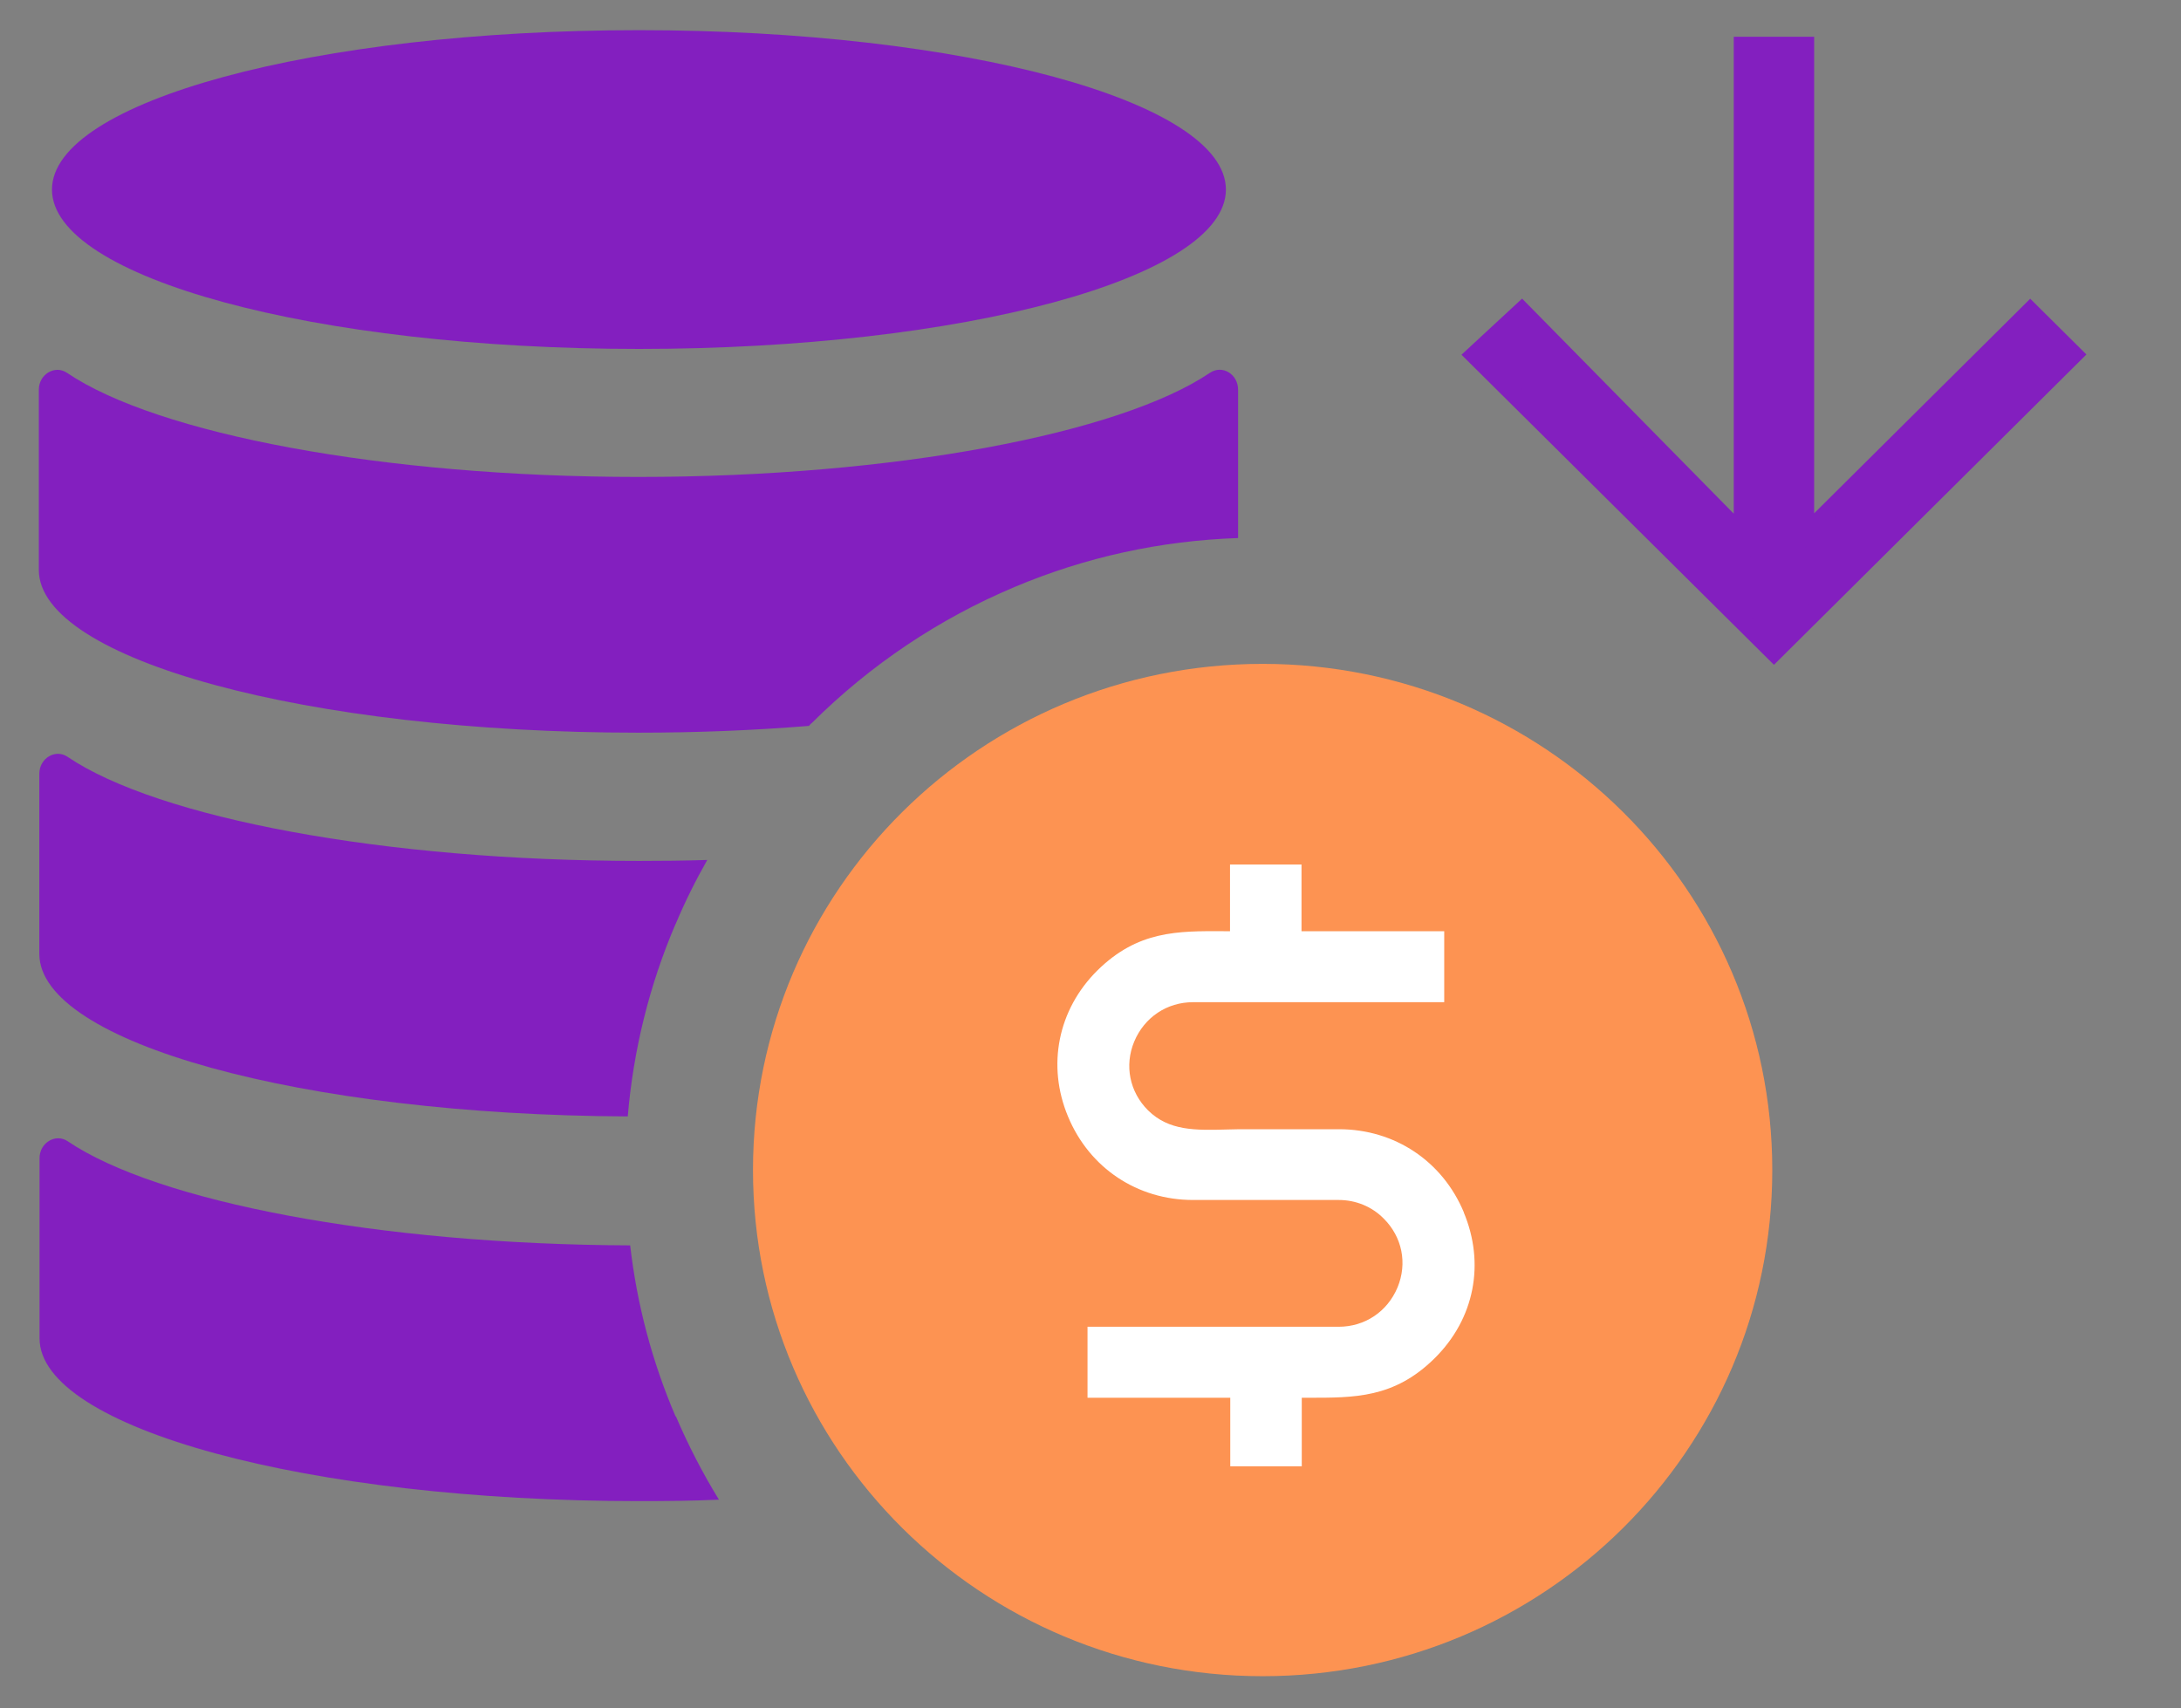
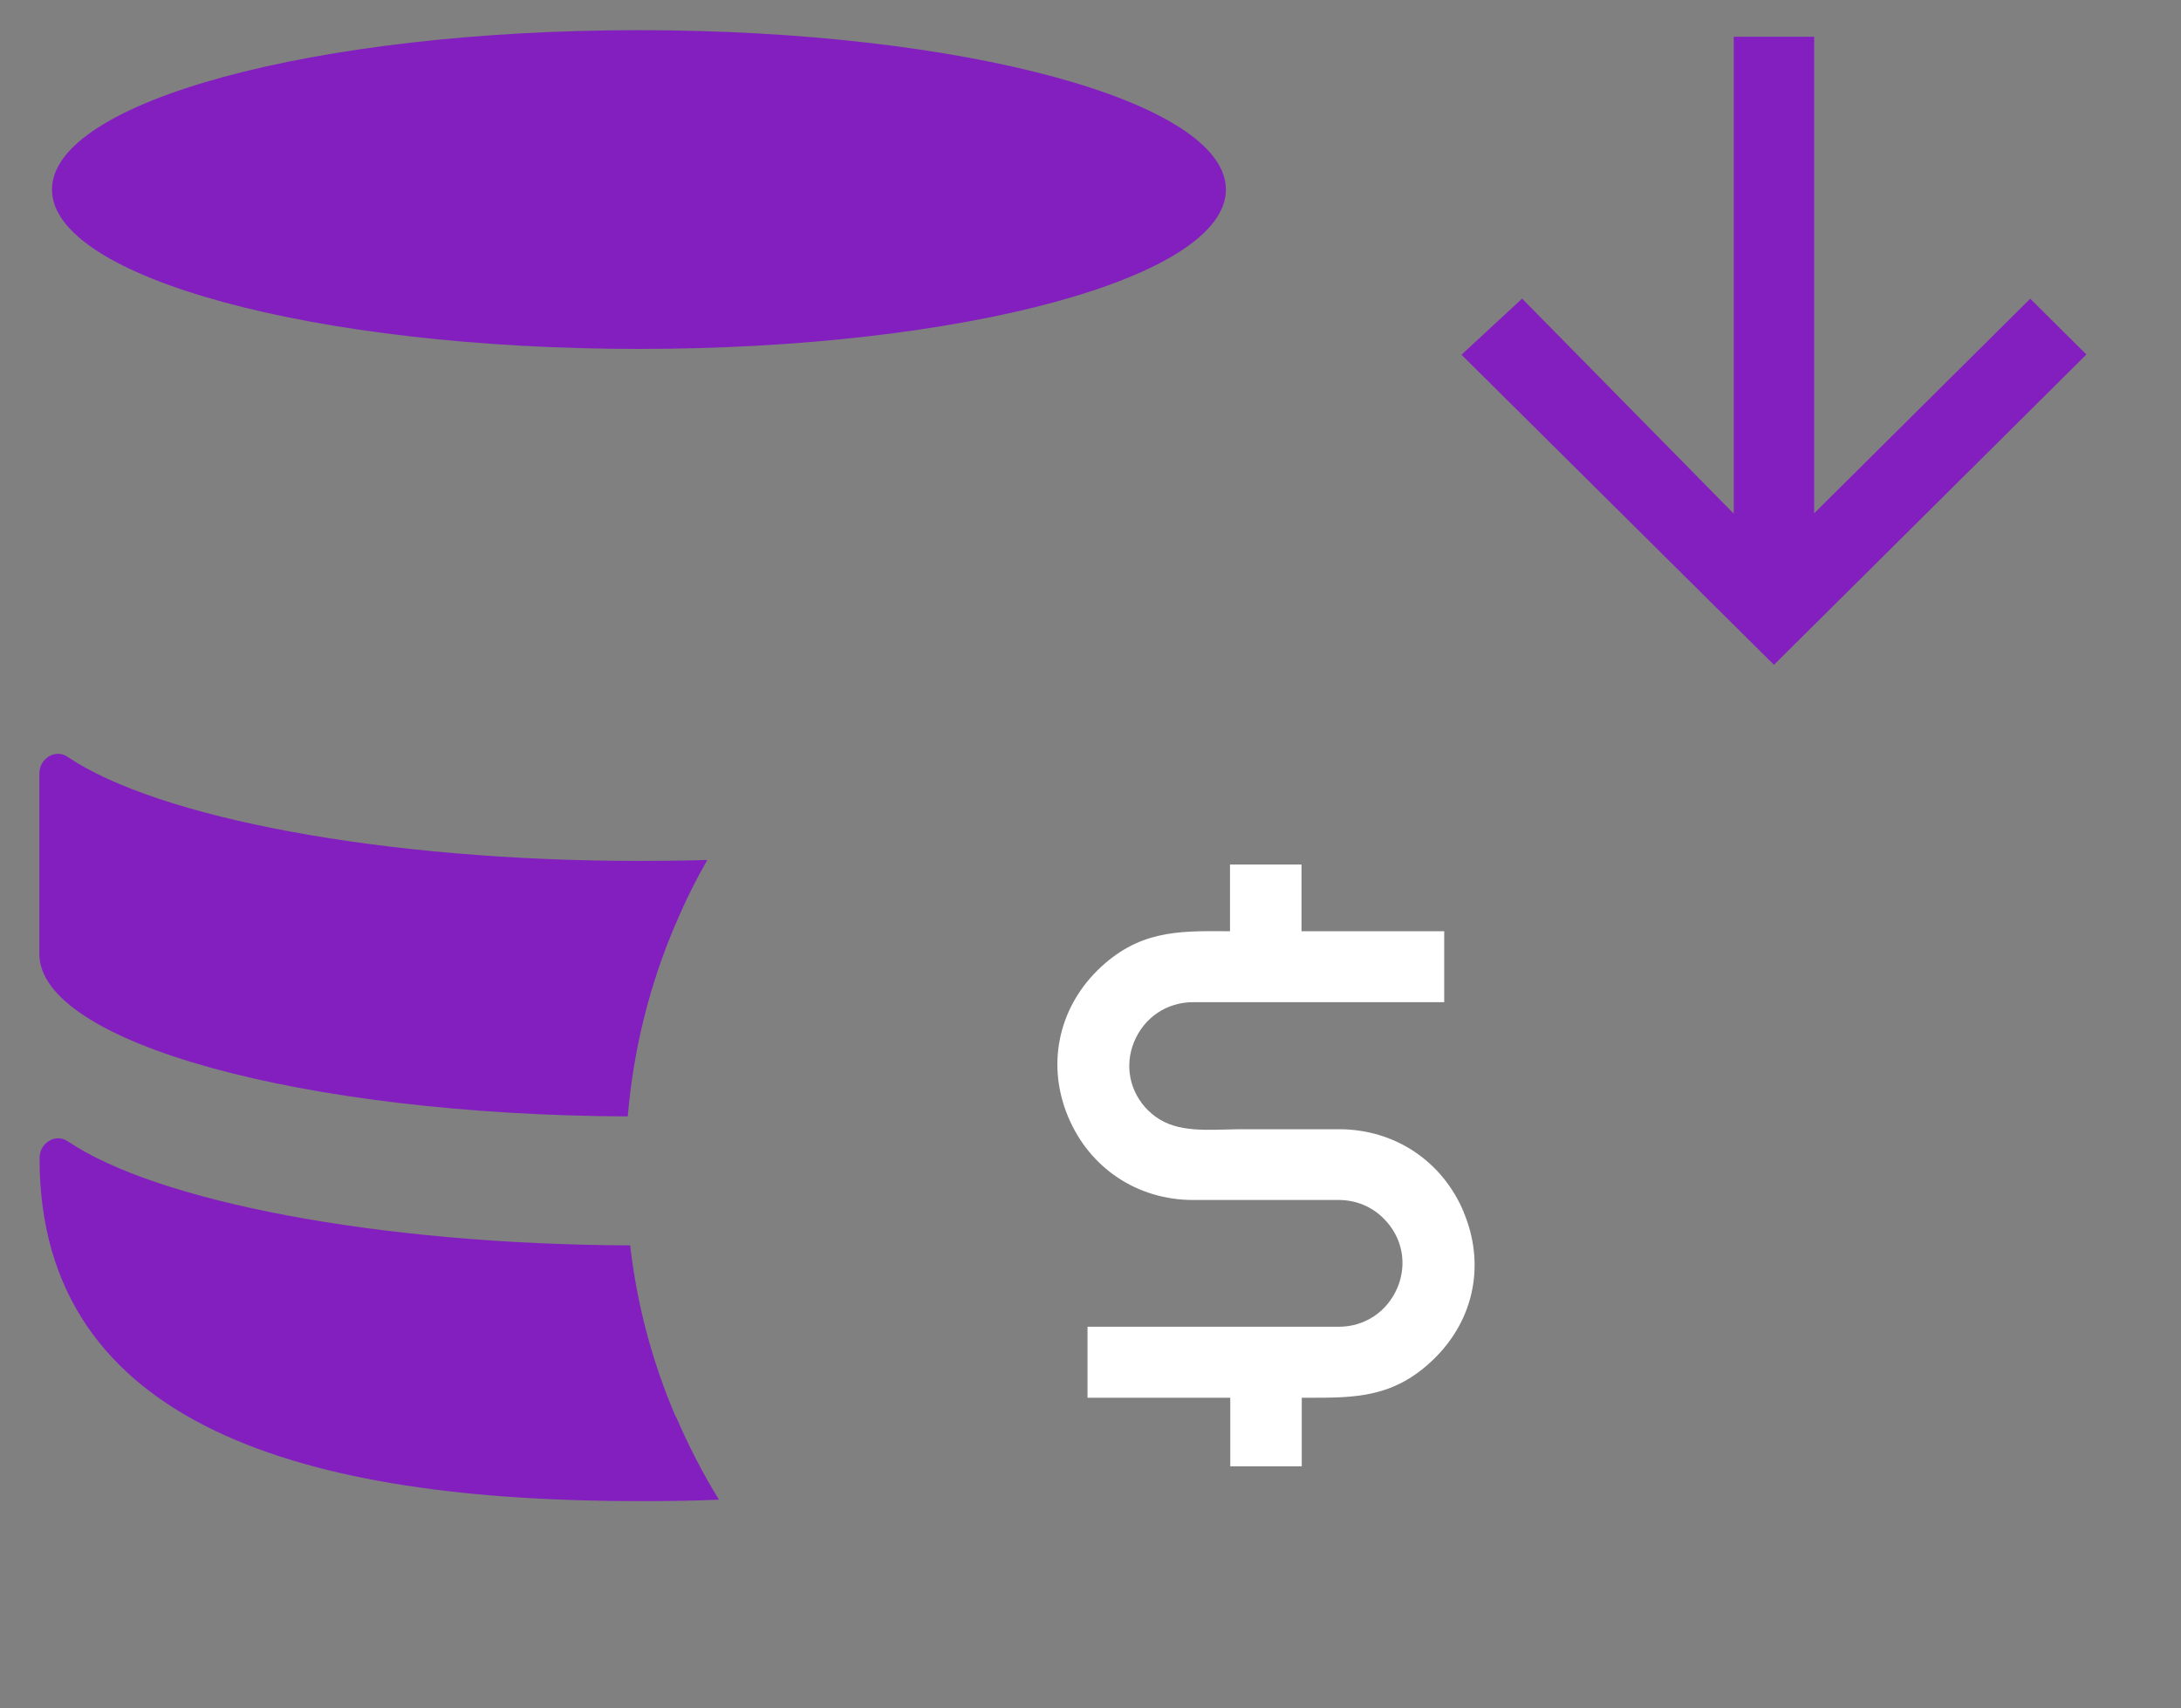
<svg xmlns="http://www.w3.org/2000/svg" width="60" height="47" viewBox="0 0 60 47" fill="none">
  <rect x="0" y="0" width="60" height="47" fill="#808080" stroke="none" />
  <g clip-path="url(#clip0_20837_10009)">
    <path d="M40.567 9.766L41.865 8.564L47.946 14.743V1.262H49.658V14.723L55.852 8.571L57.043 9.753L48.802 17.939L40.567 9.766Z" fill="#831FBF" stroke="#831FBF" stroke-width="0.5" stroke-miterlimit="10" />
    <path d="M17.578 9.6C26.496 9.6 33.725 7.637 33.725 5.215C33.725 2.793 26.496 0.83 17.578 0.83C8.659 0.83 1.43 2.793 1.43 5.215C1.43 7.637 8.659 9.6 17.578 9.6Z" fill="#831FBF" />
-     <path d="M22.26 19.965C22.26 19.965 22.307 19.906 22.34 19.886C23.945 18.291 25.825 17.029 27.906 16.152C29.859 15.328 31.926 14.876 34.06 14.803V10.723C34.06 10.298 33.632 10.026 33.284 10.258C30.802 11.933 24.581 13.122 17.564 13.122C10.547 13.122 4.326 11.939 1.844 10.258C1.51 10.032 1.068 10.298 1.068 10.723V15.68C1.068 18.145 8.453 20.158 17.564 20.158C19.189 20.158 20.762 20.092 22.247 19.972H22.253L22.26 19.965Z" fill="#831FBF" />
-     <path d="M34.736 18.265C26.989 18.265 20.715 24.497 20.715 32.191C20.715 39.885 26.989 46.117 34.736 46.117C42.482 46.117 48.756 39.885 48.756 32.191C48.756 24.497 42.482 18.265 34.736 18.265Z" fill="#FD9352" />
    <path d="M18.588 25.42C18.842 24.816 19.136 24.224 19.457 23.66C18.842 23.68 18.206 23.686 17.578 23.686C10.561 23.686 4.34 22.503 1.858 20.822C1.524 20.596 1.082 20.862 1.082 21.288V26.244C1.082 28.683 8.3 30.676 17.27 30.716C17.424 28.889 17.865 27.101 18.588 25.414H18.581L18.588 25.42Z" fill="#831FBF" />
-     <path d="M18.587 38.974C17.938 37.46 17.523 35.885 17.336 34.264C10.419 34.237 4.319 33.061 1.864 31.4C1.529 31.174 1.088 31.44 1.088 31.865V36.822C1.088 39.287 8.473 41.3 17.584 41.3C18.326 41.3 19.062 41.293 19.778 41.26C19.329 40.529 18.935 39.765 18.594 38.968L18.587 38.974Z" fill="#831FBF" />
+     <path d="M18.587 38.974C17.938 37.46 17.523 35.885 17.336 34.264C10.419 34.237 4.319 33.061 1.864 31.4C1.529 31.174 1.088 31.44 1.088 31.865C1.088 39.287 8.473 41.3 17.584 41.3C18.326 41.3 19.062 41.293 19.778 41.26C19.329 40.529 18.935 39.765 18.594 38.968L18.587 38.974Z" fill="#831FBF" />
    <path d="M40.273 33.36C39.685 31.945 38.367 31.068 36.835 31.068H34.353C34.159 31.068 33.972 31.068 33.785 31.075C32.875 31.101 32.159 31.114 31.584 30.55C31.076 30.045 30.928 29.314 31.203 28.656C31.484 27.985 32.106 27.573 32.822 27.573H39.731V25.62H35.805V23.786H33.838V25.62H33.664C32.393 25.613 31.296 25.606 30.186 26.703C29.102 27.779 28.795 29.32 29.383 30.722C29.972 32.138 31.29 33.015 32.822 33.015H36.828C37.297 33.015 37.738 33.194 38.066 33.526C38.574 34.031 38.721 34.755 38.447 35.42C38.166 36.091 37.544 36.503 36.828 36.503H29.918V38.456H33.845V40.343H35.812V38.456H35.986C37.256 38.456 38.353 38.47 39.464 37.373C40.574 36.277 40.855 34.755 40.267 33.353L40.273 33.36Z" fill="white" />
  </g>
  <defs>
    <clipPath id="clip0_20837_10009">
      <rect width="59.047" height="45.678" fill="white" transform="translate(0.333 0.83)" />
    </clipPath>
  </defs>
</svg>